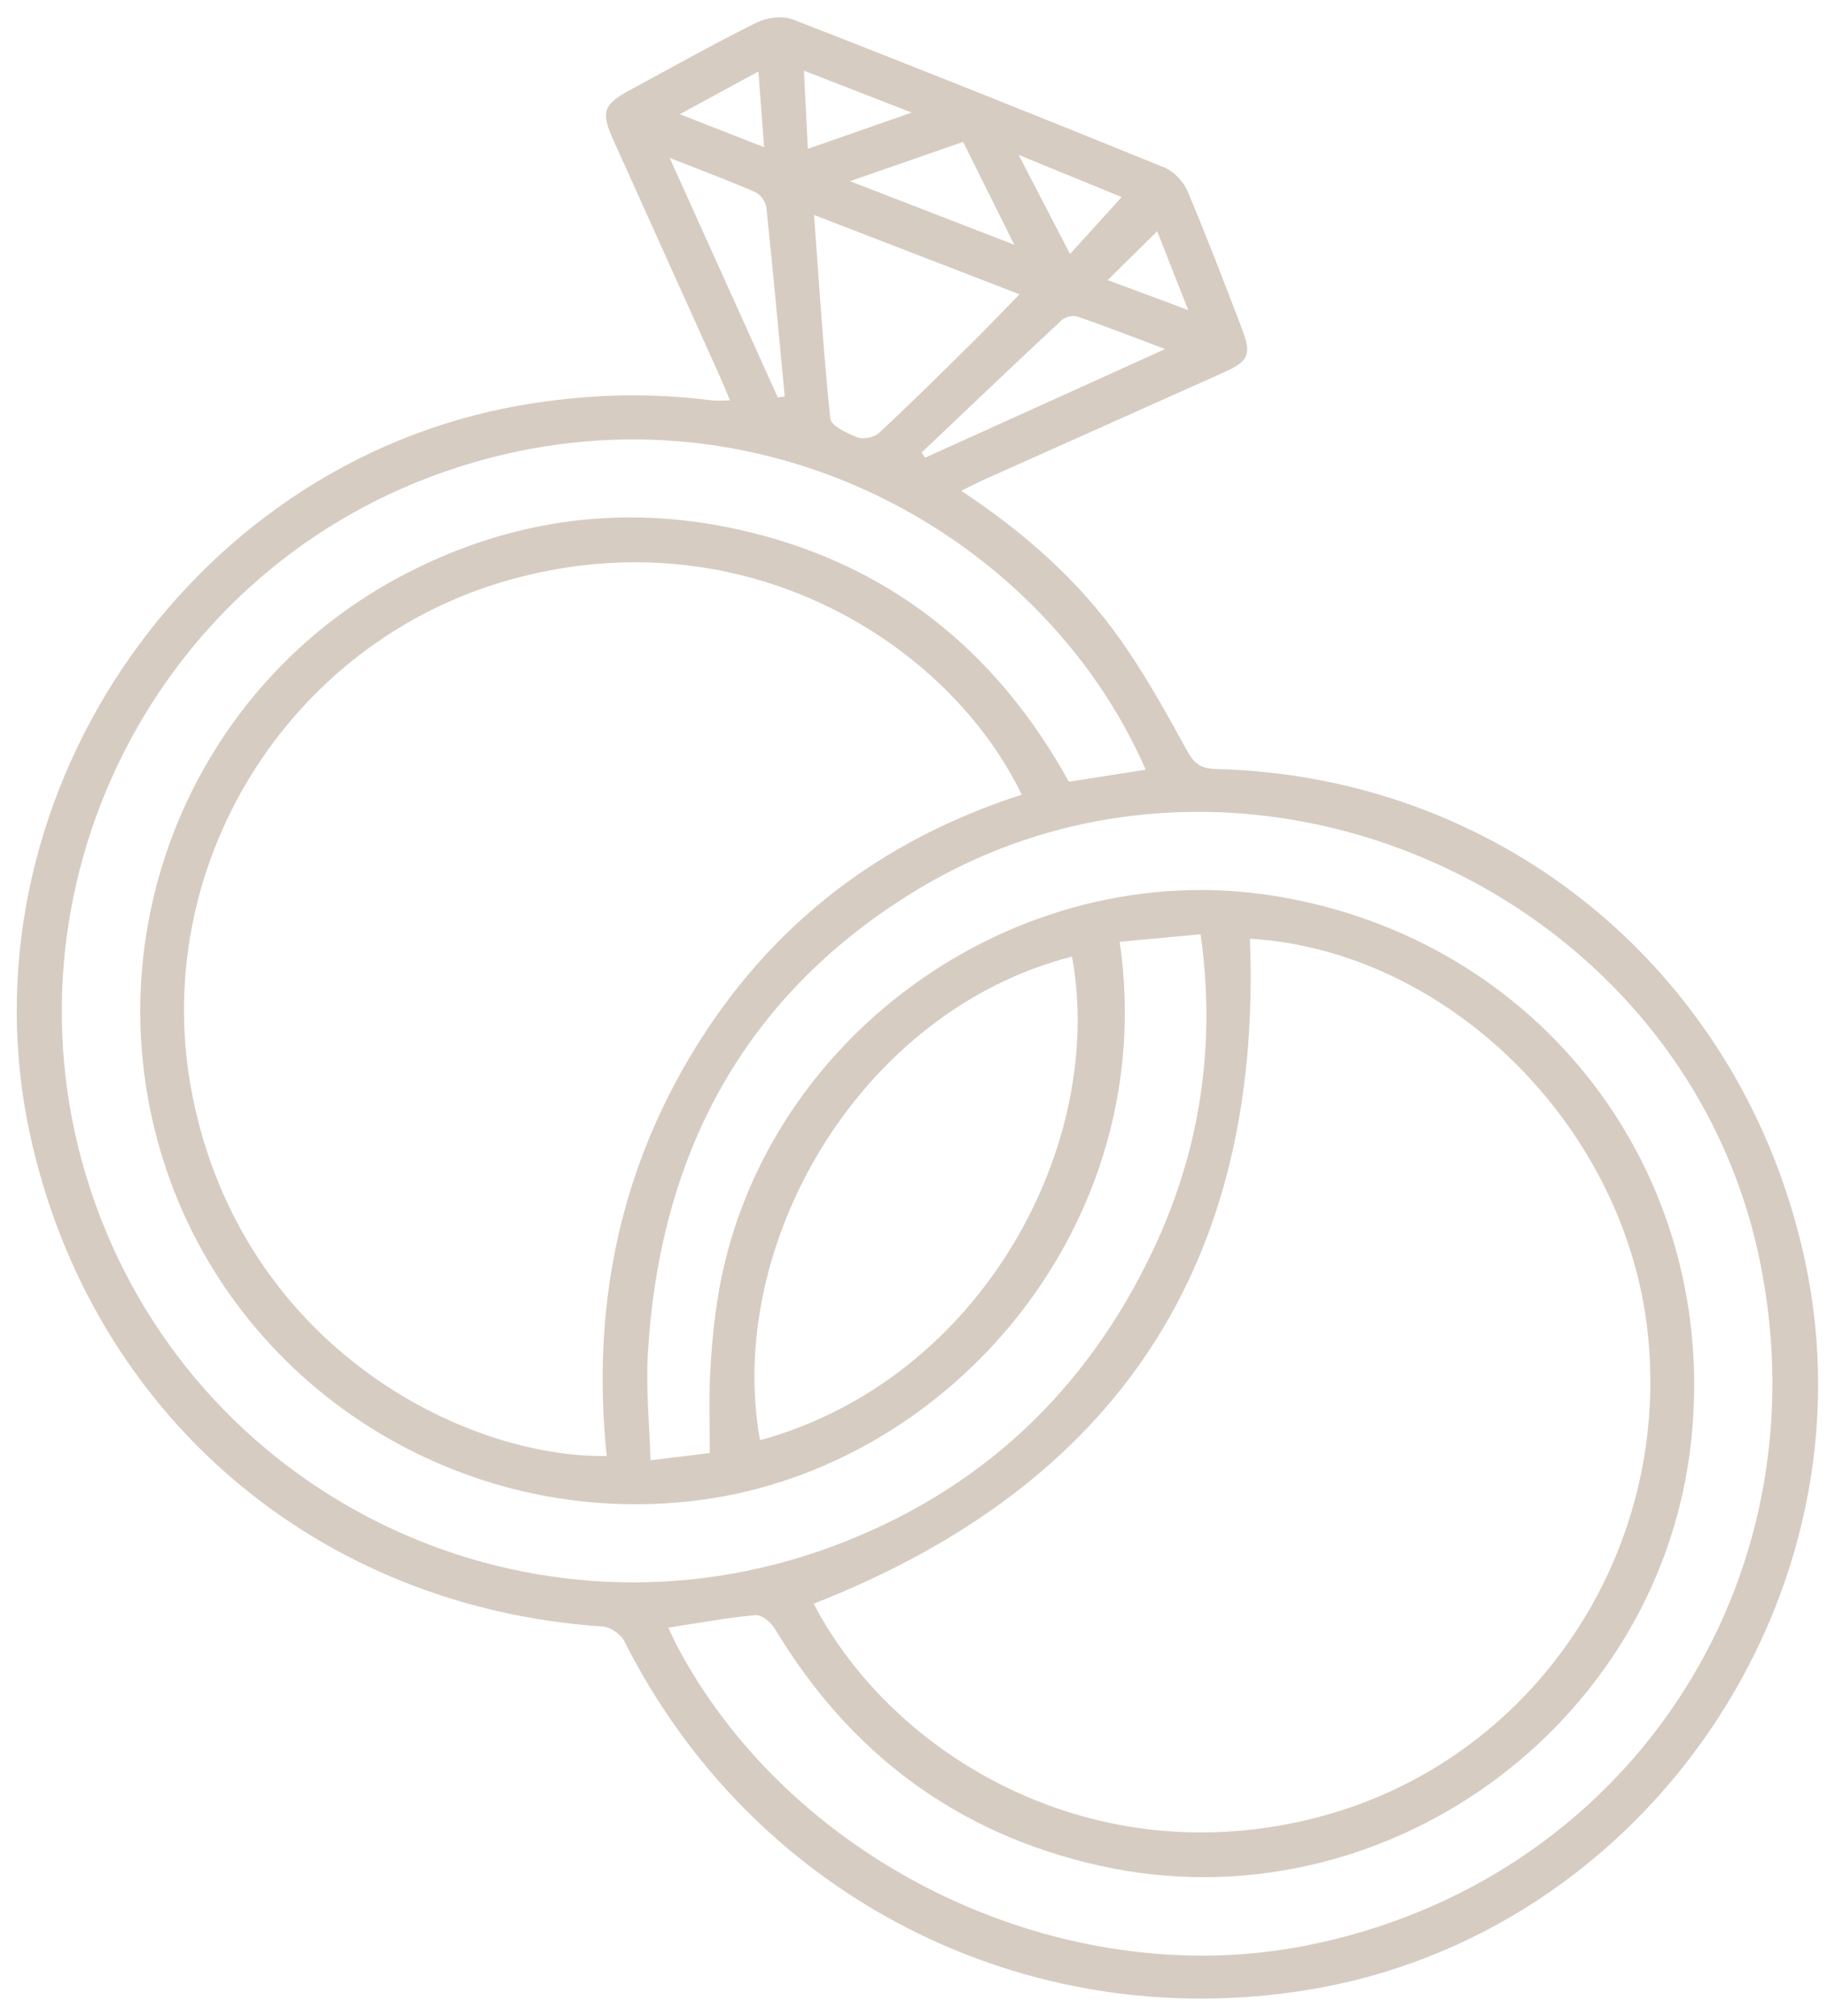
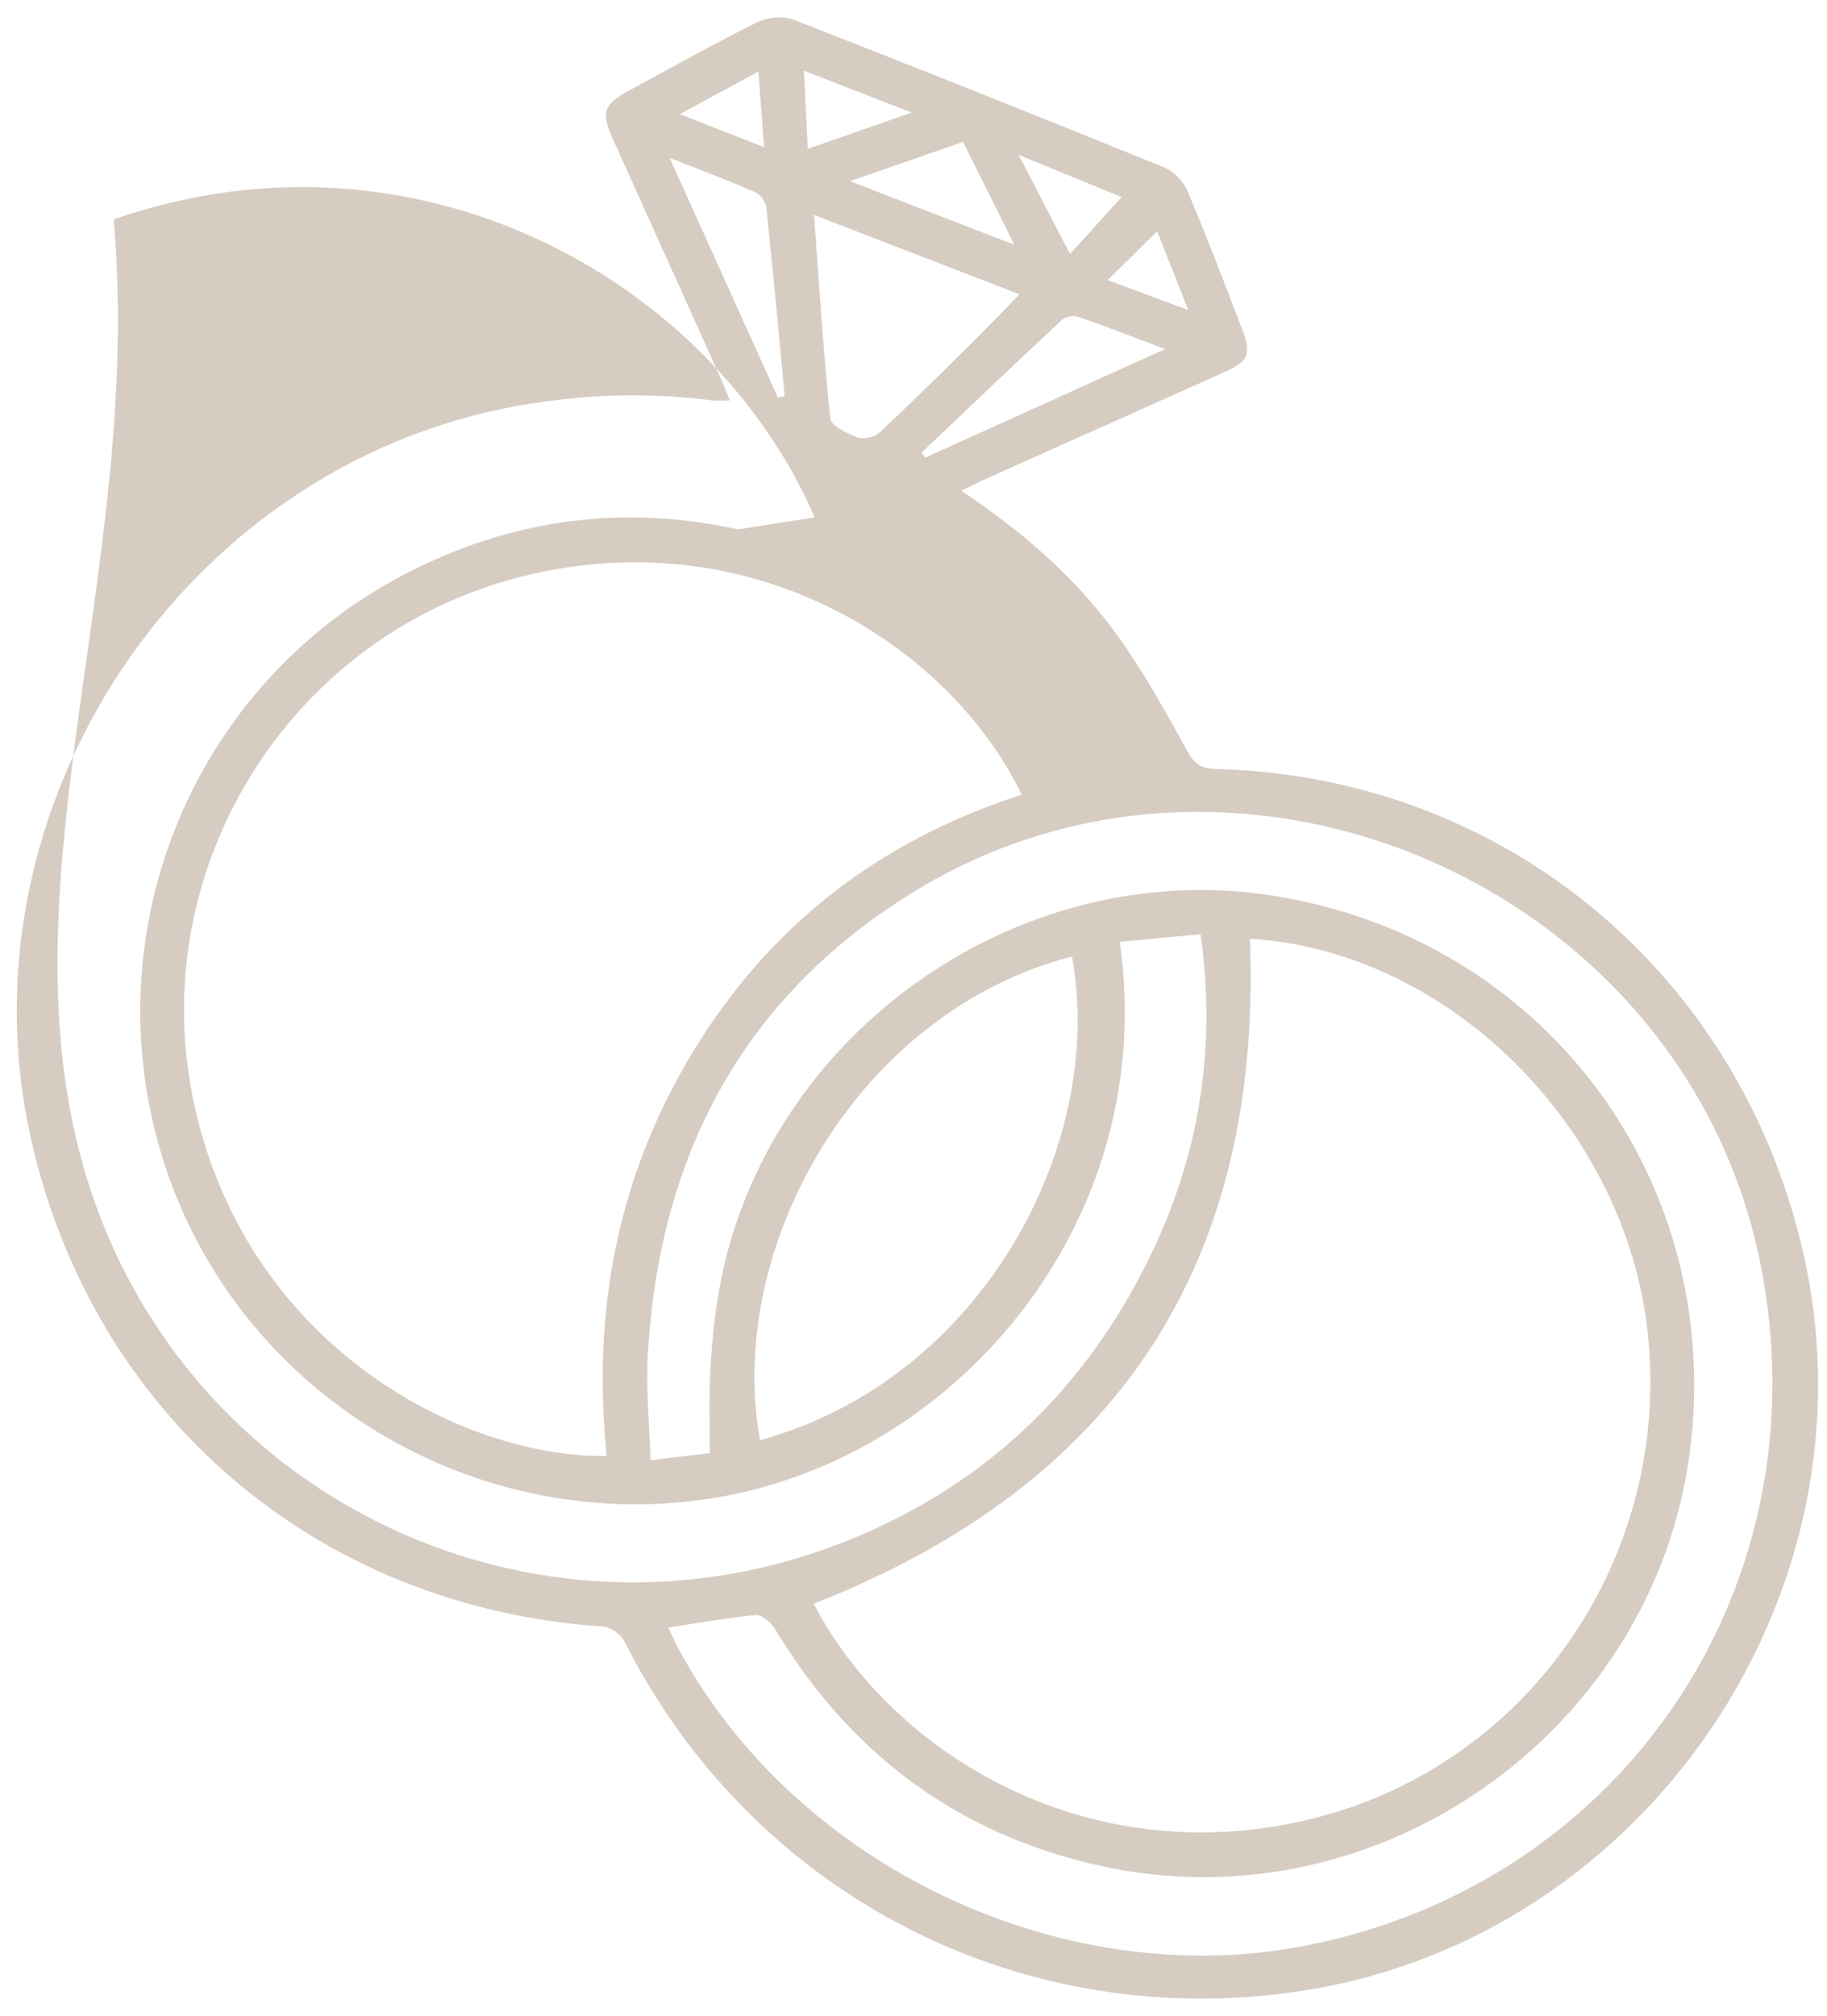
<svg xmlns="http://www.w3.org/2000/svg" xml:space="preserve" viewBox="0 0 81.583 90" height="90px" width="81.583px" y="0px" x="0px" id="Livello_1" version="1.1">
  <g>
-     <path d="M51.674,10.323c-0.803,0.792-1.471,1.451-2.213,2.182c1.186,0.441,2.289,0.851,3.598,1.338   C52.549,12.55,52.129,11.484,51.674,10.323 M33.865,3.192c-1.213,0.659-2.282,1.239-3.51,1.906c1.328,0.52,2.475,0.969,3.766,1.474   C34.03,5.368,33.955,4.38,33.865,3.192 M36.074,6.644c1.584-0.553,2.969-1.036,4.637-1.618c-1.786-0.694-3.242-1.26-4.812-1.87   C35.958,4.348,36.011,5.396,36.074,6.644 M47.781,11.341c0.832-0.917,1.543-1.701,2.305-2.543c-1.42-0.582-2.859-1.172-4.6-1.884   C46.314,8.512,46.99,9.816,47.781,11.341 M37.956,8.089c2.522,0.977,4.81,1.861,7.336,2.838c-0.845-1.699-1.562-3.138-2.285-4.594   C41.343,6.912,39.785,7.454,37.956,8.089 M34.732,17.746c0.103-0.018,0.205-0.036,0.309-0.053c-0.268-2.811-0.523-5.622-0.82-8.43   c-0.025-0.249-0.268-0.586-0.494-0.685c-1.188-0.516-2.402-0.969-3.824-1.529C31.577,10.754,33.155,14.25,34.732,17.746    M41.152,20.205c0.053,0.076,0.105,0.152,0.158,0.228c3.498-1.582,6.995-3.164,10.717-4.849c-1.473-0.553-2.684-1.028-3.912-1.451   c-0.201-0.069-0.553,0.016-0.711,0.163C45.306,16.251,43.232,18.23,41.152,20.205 M36.349,9.596   c0.23,3.102,0.416,6.102,0.727,9.089c0.033,0.329,0.752,0.661,1.211,0.84c0.261,0.102,0.744,0.006,0.954-0.188   c1.396-1.295,2.749-2.635,4.104-3.973c0.723-0.713,1.422-1.45,2.18-2.226C42.458,11.955,39.437,10.789,36.349,9.596 M33.937,64.298   c9.943-2.729,15.467-13.248,13.932-21.593C38.329,45.152,32.374,55.623,33.937,64.298 M29.84,72.665   c0.165,0.343,0.3,0.647,0.457,0.94c5.231,9.722,17.183,15.379,27.998,13.259C72.578,84.062,81.479,70.72,78.609,56.41   C75.23,39.565,55.301,30.826,40.7,39.877c-7.582,4.7-11.269,11.786-11.772,20.59c-0.089,1.531,0.071,3.077,0.119,4.723   c1.067-0.129,1.908-0.23,2.648-0.319c0-1.238-0.043-2.344,0.012-3.445c0.053-1.104,0.15-2.213,0.316-3.307   c1.768-11.674,13.276-20.022,24.95-18.112c11.832,1.936,19.799,12.358,18.551,24.264c-1.342,12.798-13.848,21.82-26.41,19.023   c-6.359-1.416-11.162-5.005-14.512-10.579c-0.172-0.286-0.592-0.635-0.867-0.61C32.464,72.22,31.207,72.457,29.84,72.665    M49.998,42.045c1.826,12.534-7.479,23.452-18.752,24.925c-10.594,1.384-20.787-5.037-23.973-15.229   C4.081,41.529,8.655,30.5,18.13,25.606c4.699-2.427,9.665-3.109,14.822-1.97c6.645,1.467,11.511,5.353,14.778,11.264   c1.18-0.185,2.293-0.359,3.43-0.538c-4.682-10.731-17.91-17.966-31.307-13.304C6.486,25.709-0.526,40.44,4.267,53.773   c4.787,13.312,19.521,20.199,32.854,15.283c6.616-2.439,11.417-6.953,14.408-13.331c2.07-4.416,2.775-9.062,2.084-14.015   C52.32,41.831,51.162,41.938,49.998,42.045 M55.814,41.907c0.566,14.611-6.012,24.407-19.478,29.689   c3.513,6.762,12.458,12.198,22.595,9.511c9.465-2.508,15.678-11.658,14.654-21.535C72.631,50.336,64.699,42.447,55.814,41.907    M45.624,35.477c-3.295-6.82-12.453-12.516-22.878-9.588c-9.984,2.804-16.174,12.95-14.146,23.061   c2.234,11.146,12.084,16.145,18.492,16.053c-0.669-6.457,0.49-12.544,3.895-18.117C34.413,41.276,39.31,37.515,45.624,35.477    M32.597,17.876c-0.166-0.394-0.302-0.738-0.453-1.074c-1.592-3.533-3.187-7.065-4.777-10.599c-0.535-1.189-0.415-1.543,0.724-2.16   c1.888-1.022,3.759-2.074,5.681-3.029c0.461-0.23,1.166-0.327,1.629-0.147c5.545,2.157,11.069,4.366,16.581,6.606   c0.424,0.172,0.857,0.618,1.037,1.042c0.863,2.038,1.654,4.106,2.443,6.174c0.436,1.14,0.297,1.438-0.811,1.935   c-3.568,1.599-7.139,3.191-10.708,4.789c-0.307,0.137-0.604,0.295-1.019,0.498c2.826,1.874,5.244,4.002,7.115,6.658   c1.113,1.577,2.055,3.281,2.986,4.976c0.312,0.568,0.629,0.771,1.264,0.786c12.898,0.318,23.545,9.196,26.301,21.905   c3.246,14.979-7.111,30.17-22.236,32.608c-12.598,2.033-24.741-4.187-30.477-15.578c-0.156-0.31-0.625-0.63-0.968-0.652   C14.175,71.762,4.116,63.171,1.365,50.762c-3.282-14.81,6.888-30.02,21.818-32.655c2.855-0.504,5.711-0.604,8.586-0.234   C32.004,17.902,32.247,17.876,32.597,17.876" fill="#D6CCC2" />
+     <path d="M51.674,10.323c-0.803,0.792-1.471,1.451-2.213,2.182c1.186,0.441,2.289,0.851,3.598,1.338   C52.549,12.55,52.129,11.484,51.674,10.323 M33.865,3.192c-1.213,0.659-2.282,1.239-3.51,1.906c1.328,0.52,2.475,0.969,3.766,1.474   C34.03,5.368,33.955,4.38,33.865,3.192 M36.074,6.644c1.584-0.553,2.969-1.036,4.637-1.618c-1.786-0.694-3.242-1.26-4.812-1.87   C35.958,4.348,36.011,5.396,36.074,6.644 M47.781,11.341c0.832-0.917,1.543-1.701,2.305-2.543c-1.42-0.582-2.859-1.172-4.6-1.884   C46.314,8.512,46.99,9.816,47.781,11.341 M37.956,8.089c2.522,0.977,4.81,1.861,7.336,2.838c-0.845-1.699-1.562-3.138-2.285-4.594   C41.343,6.912,39.785,7.454,37.956,8.089 M34.732,17.746c0.103-0.018,0.205-0.036,0.309-0.053c-0.268-2.811-0.523-5.622-0.82-8.43   c-0.025-0.249-0.268-0.586-0.494-0.685c-1.188-0.516-2.402-0.969-3.824-1.529C31.577,10.754,33.155,14.25,34.732,17.746    M41.152,20.205c0.053,0.076,0.105,0.152,0.158,0.228c3.498-1.582,6.995-3.164,10.717-4.849c-1.473-0.553-2.684-1.028-3.912-1.451   c-0.201-0.069-0.553,0.016-0.711,0.163C45.306,16.251,43.232,18.23,41.152,20.205 M36.349,9.596   c0.23,3.102,0.416,6.102,0.727,9.089c0.033,0.329,0.752,0.661,1.211,0.84c0.261,0.102,0.744,0.006,0.954-0.188   c1.396-1.295,2.749-2.635,4.104-3.973c0.723-0.713,1.422-1.45,2.18-2.226C42.458,11.955,39.437,10.789,36.349,9.596 M33.937,64.298   c9.943-2.729,15.467-13.248,13.932-21.593C38.329,45.152,32.374,55.623,33.937,64.298 M29.84,72.665   c0.165,0.343,0.3,0.647,0.457,0.94c5.231,9.722,17.183,15.379,27.998,13.259C72.578,84.062,81.479,70.72,78.609,56.41   C75.23,39.565,55.301,30.826,40.7,39.877c-7.582,4.7-11.269,11.786-11.772,20.59c-0.089,1.531,0.071,3.077,0.119,4.723   c1.067-0.129,1.908-0.23,2.648-0.319c0-1.238-0.043-2.344,0.012-3.445c0.053-1.104,0.15-2.213,0.316-3.307   c1.768-11.674,13.276-20.022,24.95-18.112c11.832,1.936,19.799,12.358,18.551,24.264c-1.342,12.798-13.848,21.82-26.41,19.023   c-6.359-1.416-11.162-5.005-14.512-10.579c-0.172-0.286-0.592-0.635-0.867-0.61C32.464,72.22,31.207,72.457,29.84,72.665    M49.998,42.045c1.826,12.534-7.479,23.452-18.752,24.925c-10.594,1.384-20.787-5.037-23.973-15.229   C4.081,41.529,8.655,30.5,18.13,25.606c4.699-2.427,9.665-3.109,14.822-1.97c1.18-0.185,2.293-0.359,3.43-0.538c-4.682-10.731-17.91-17.966-31.307-13.304C6.486,25.709-0.526,40.44,4.267,53.773   c4.787,13.312,19.521,20.199,32.854,15.283c6.616-2.439,11.417-6.953,14.408-13.331c2.07-4.416,2.775-9.062,2.084-14.015   C52.32,41.831,51.162,41.938,49.998,42.045 M55.814,41.907c0.566,14.611-6.012,24.407-19.478,29.689   c3.513,6.762,12.458,12.198,22.595,9.511c9.465-2.508,15.678-11.658,14.654-21.535C72.631,50.336,64.699,42.447,55.814,41.907    M45.624,35.477c-3.295-6.82-12.453-12.516-22.878-9.588c-9.984,2.804-16.174,12.95-14.146,23.061   c2.234,11.146,12.084,16.145,18.492,16.053c-0.669-6.457,0.49-12.544,3.895-18.117C34.413,41.276,39.31,37.515,45.624,35.477    M32.597,17.876c-0.166-0.394-0.302-0.738-0.453-1.074c-1.592-3.533-3.187-7.065-4.777-10.599c-0.535-1.189-0.415-1.543,0.724-2.16   c1.888-1.022,3.759-2.074,5.681-3.029c0.461-0.23,1.166-0.327,1.629-0.147c5.545,2.157,11.069,4.366,16.581,6.606   c0.424,0.172,0.857,0.618,1.037,1.042c0.863,2.038,1.654,4.106,2.443,6.174c0.436,1.14,0.297,1.438-0.811,1.935   c-3.568,1.599-7.139,3.191-10.708,4.789c-0.307,0.137-0.604,0.295-1.019,0.498c2.826,1.874,5.244,4.002,7.115,6.658   c1.113,1.577,2.055,3.281,2.986,4.976c0.312,0.568,0.629,0.771,1.264,0.786c12.898,0.318,23.545,9.196,26.301,21.905   c3.246,14.979-7.111,30.17-22.236,32.608c-12.598,2.033-24.741-4.187-30.477-15.578c-0.156-0.31-0.625-0.63-0.968-0.652   C14.175,71.762,4.116,63.171,1.365,50.762c-3.282-14.81,6.888-30.02,21.818-32.655c2.855-0.504,5.711-0.604,8.586-0.234   C32.004,17.902,32.247,17.876,32.597,17.876" fill="#D6CCC2" />
  </g>
</svg>